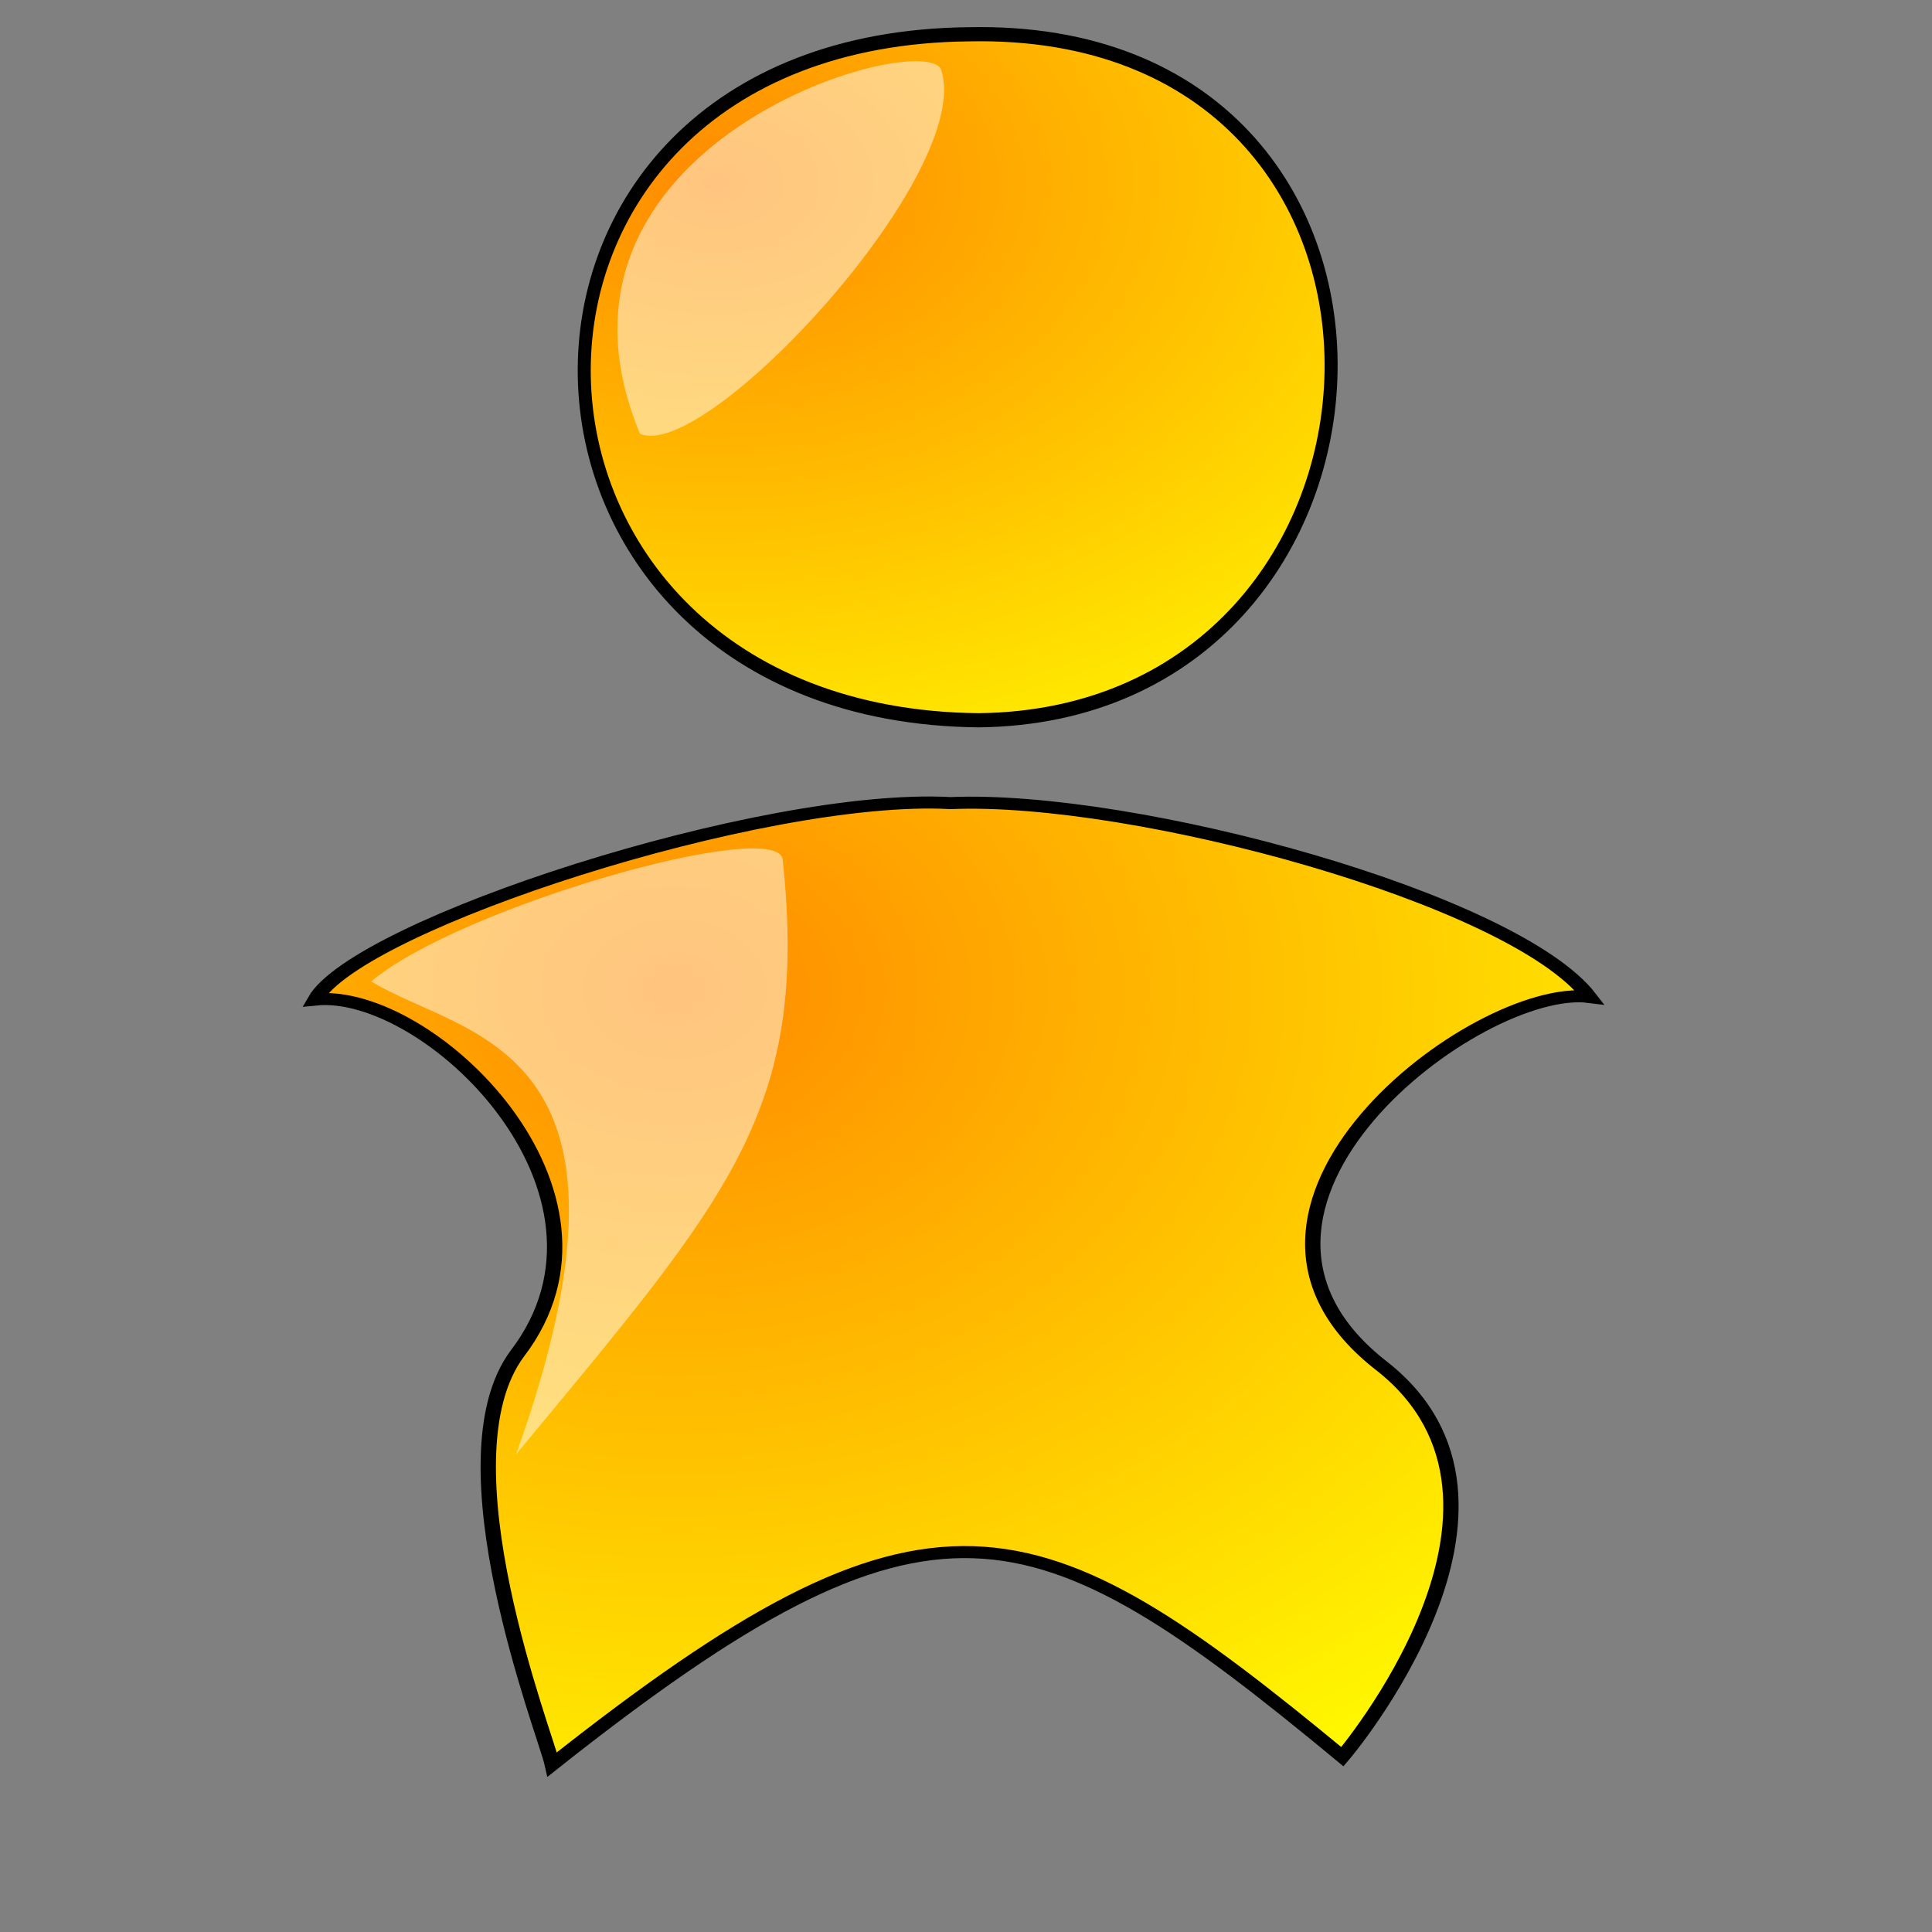
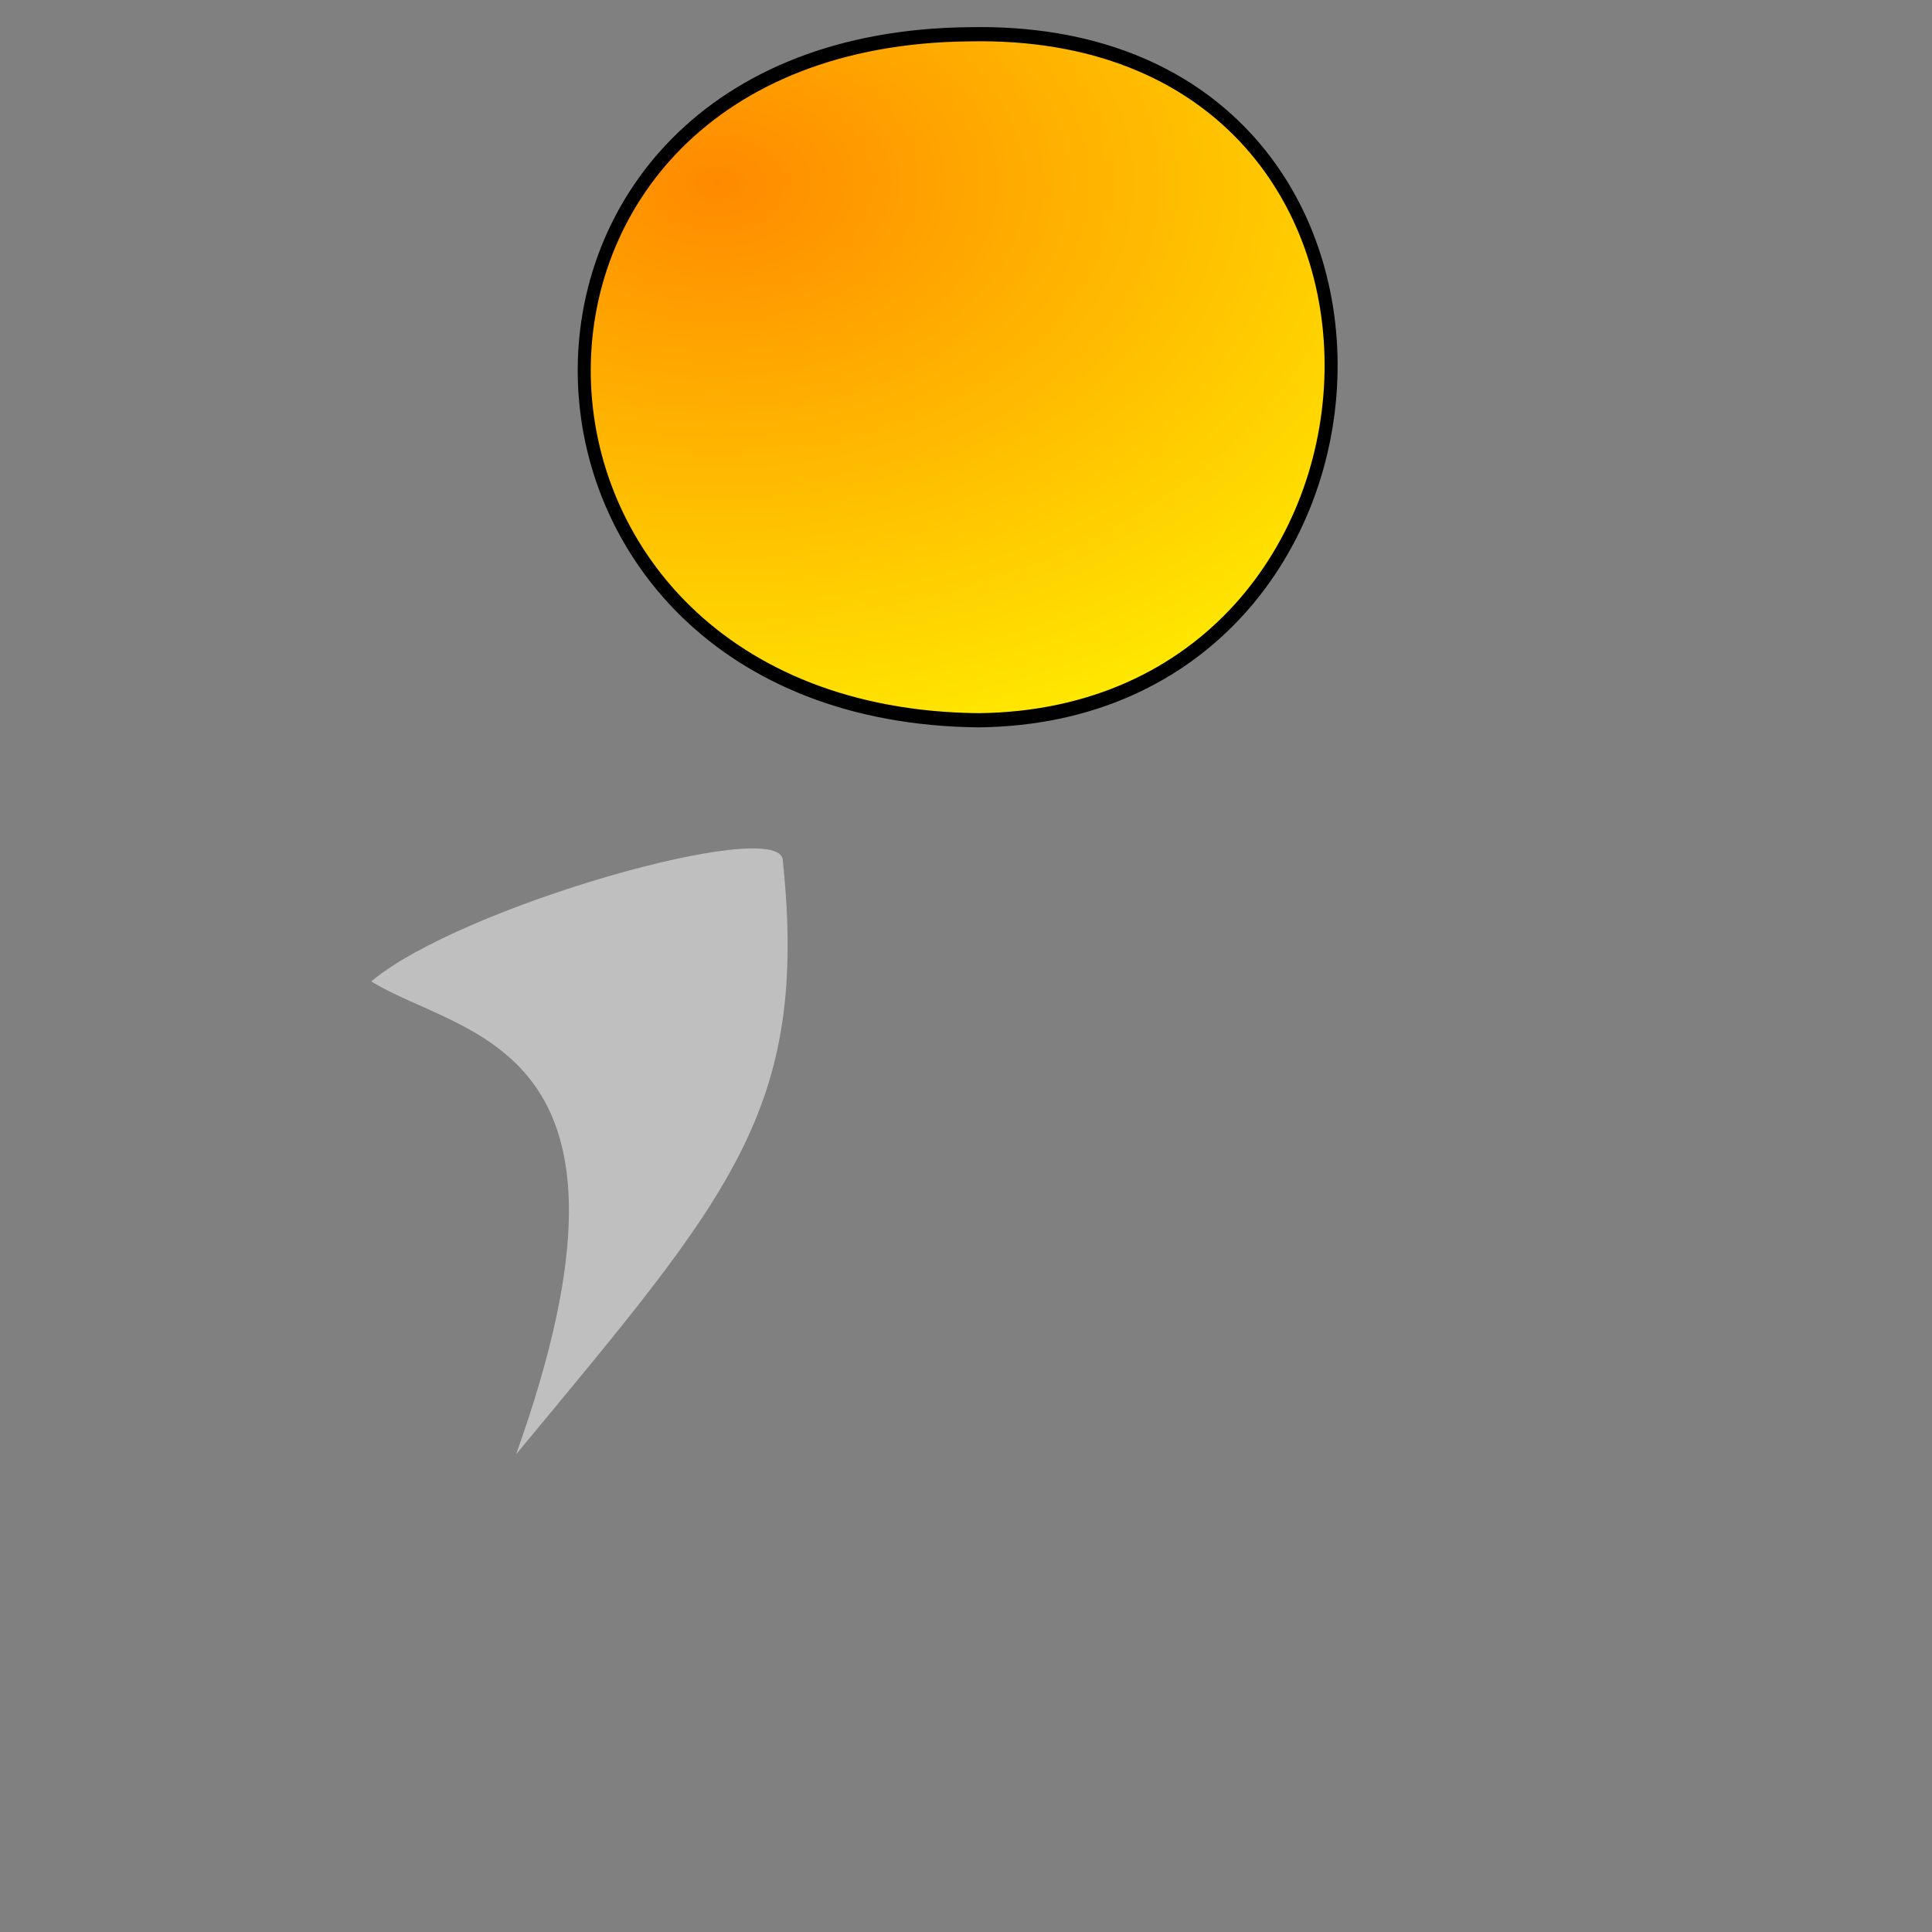
<svg xmlns="http://www.w3.org/2000/svg" xmlns:ns1="http://sodipodi.sourceforge.net/DTD/sodipodi-0.dtd" xmlns:xlink="http://www.w3.org/1999/xlink" id="svg548" ns1:version="0.32" width="400pt" height="400pt" ns1:docbase="/home/nicu/svg_gal/misc/" ns1:docname="/home/nicu/svg_gal/misc/buddy02.svg">
  <rect width="100%" height="100%" fill="#808080" stroke="none" />
  <defs id="defs550">
    <linearGradient id="linearGradient843">
      <stop style="stop-color:#ff8a00;stop-opacity:1;" offset="0" id="stop844" />
      <stop style="stop-color:#ffff00;stop-opacity:1;" offset="1" id="stop845" />
    </linearGradient>
    <radialGradient xlink:href="#linearGradient843" id="radialGradient846" cx="0.281" cy="0.203" fx="0.281" fy="0.203" r="0.997" gradientUnits="objectBoundingBox" spreadMethod="pad" />
    <radialGradient xlink:href="#linearGradient843" id="radialGradient848" cx="0.264" cy="0.227" fx="0.264" fy="0.227" r="1.036" gradientUnits="objectBoundingBox" spreadMethod="pad" />
  </defs>
  <ns1:namedview id="base" showgrid="true" />
  <path style="fill:url(#radialGradient848);fill-rule:evenodd;stroke:#000000;stroke-opacity:1;stroke-width:2.573;stroke-linejoin:miter;stroke-linecap:butt;fill-opacity:1;stroke-dasharray:none;" d="M 249.006 11.985 C 145.405 12.894 149.04 135.579 250.824 136.488 C 340.792 135.58 347.154 10.167 249.006 11.985 z " id="path847" ns1:nodetypes="ccc" transform="matrix(1.397,0,0,1.521,-80.238,-8.768)" />
-   <path style="fill:#ffffff;fill-rule:evenodd;stroke:none;stroke-opacity:1;stroke-width:3.75;stroke-linejoin:miter;stroke-linecap:butt;fill-opacity:0.5;stroke-dasharray:none;" d="M 260.82 15.62 C 254.458 4.715 144.626 36.489 177.78 116.365 C 195.956 124.544 270.817 43.792 260.82 15.62 z " id="path849" ns1:nodetypes="ccc" transform="translate(-1.119,3.357)" />
-   <path style="font-size:12;fill:url(#radialGradient846);fill-rule:evenodd;stroke:#000000;stroke-width:4.233;stroke-dasharray:none;" d="M 88.152 214.643 C 99.966 188.288 211.746 141.94 263.547 145.575 C 314.438 142.849 418.948 179.2 439.85 213.733 C 408.951 208.735 326.479 288.254 382.597 343.576 C 431.111 392.19 371.692 480.916 371.692 480.916 C 286.266 390.947 258.094 378.223 153.584 483.642 C 151.766 473.191 122.004 376.633 143.928 339.146 C 177.938 282.405 119.504 210.554 88.152 214.643 z " id="path842" ns1:nodetypes="cccsccsc" transform="matrix(1,0,0,0.785,-1.119,107.421)" />
  <path style="font-size:12;fill:#ffffff;fill-opacity:0.498;fill-rule:evenodd;stroke-width:1pt;" d="M 217.199 165.569 C 216.29 150.119 128.138 181.927 103.601 208.282 C 129.047 228.275 184.483 229.184 143.587 374.588 C 202.658 283.71 224.469 253.721 217.199 165.569 z " id="path850" ns1:nodetypes="cccc" transform="matrix(1,0,0,0.785,-1.119,107.421)" />
</svg>